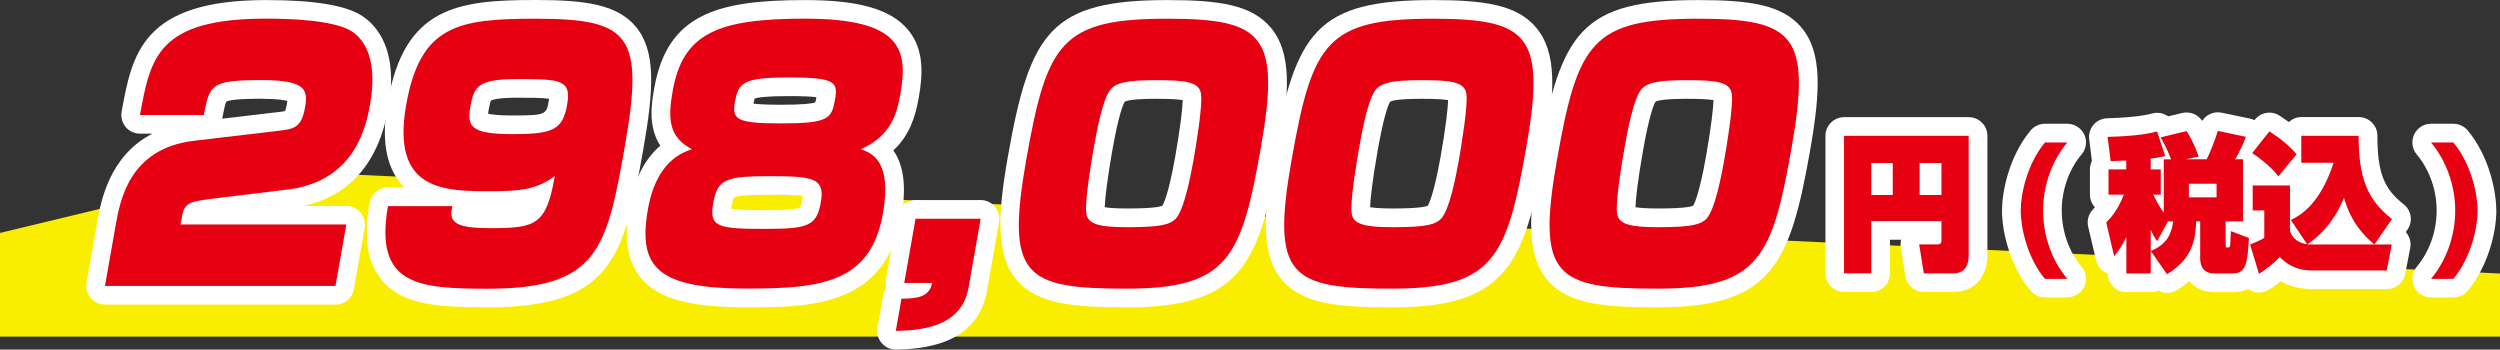
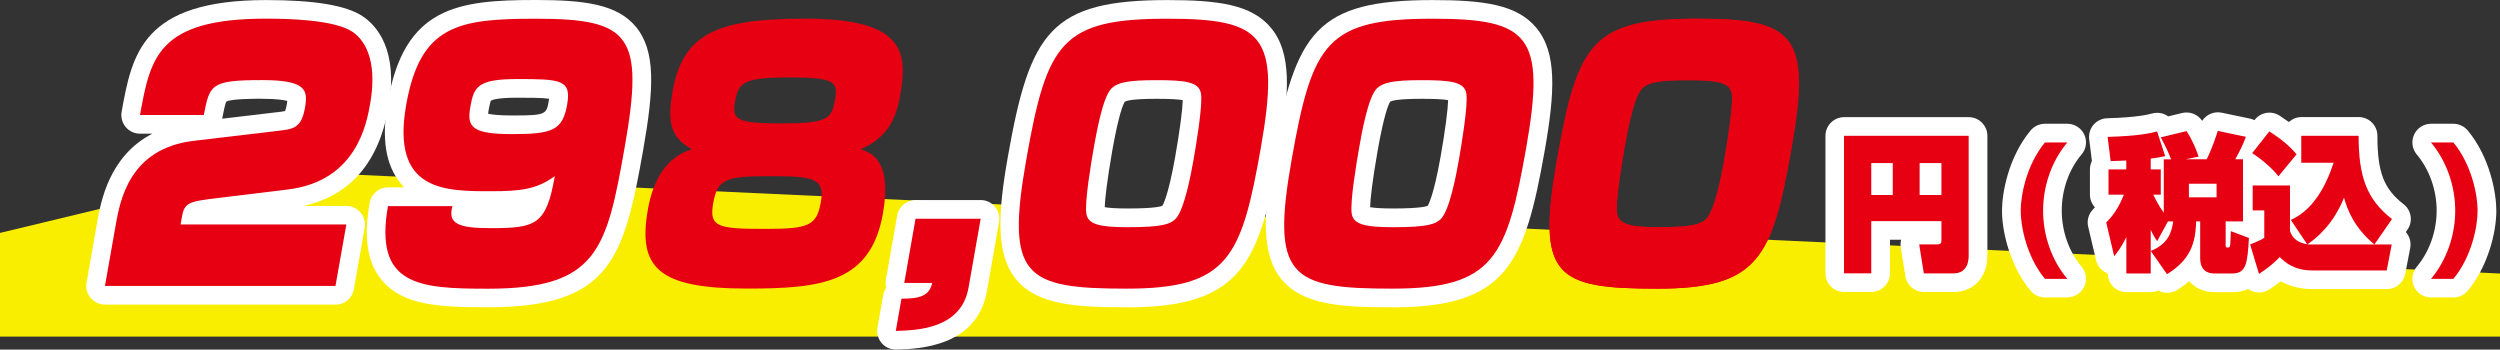
<svg xmlns="http://www.w3.org/2000/svg" id="_レイヤー_2" viewBox="0 0 340.56 47.62">
  <rect x="0" y="0" width="340.56" height="47.62" fill="#333333" stroke="none" />
  <defs>
    <style>.cls-1{fill:#faee00;}.cls-1,.cls-2,.cls-3{stroke-width:0px;}.cls-2{fill:#e60012;}.cls-3{fill:#fff;}</style>
  </defs>
  <g id="objects">
    <polygon class="cls-1" points="340.56 45.85 0 45.85 0 31.73 35.42 23.2 340.56 37.26 340.56 45.85" />
    <path class="cls-2" d="M28.31,27.15c-2.45.32-3.21.59-3.5,2.24l-.21,1.19h22.58l-1.48,8.37H14.3l1.45-8.23c.6-3.38,1.85-10.47,10.59-11.53l11.55-1.37c2.08-.23,3.17-.37,3.66-3.16.42-2.38.17-3.75-5.81-3.75-7.05,0-7.16.6-7.98,4.76h-8.69c1.42-7.82,2.4-13.13,17.17-13.13,2.97,0,9.29.14,11.75,1.78,2.18,1.46,3.34,4.71,2.43,9.83-.47,2.65-1.85,10.52-11.19,11.66l-10.92,1.33Z" />
    <path class="cls-2" d="M61.64,28.06c-.69,2.42.8,3.02,5.19,3.02,6.21,0,7.58-.46,8.75-7.09-2.44,1.78-4.58,2.06-8.7,2.06-6.34,0-13.62,0-11.55-11.75,1.92-10.89,7.09-11.75,17.64-11.75,12.86,0,14.83,2.19,12.14,17.43-2.48,14.09-3.72,19.35-18.67,19.35-9.45,0-15.49-.46-13.59-11.25h8.78ZM77.27,14.16c.59-3.34-1.04-3.39-6.81-3.39-5.41,0-5.91,1.05-6.39,3.8-.48,2.7.14,3.7,5.74,3.7s6.85-.59,7.47-4.12Z" />
-     <path class="cls-2" d="M120.28,29.07c-1.67,9.47-8.42,10.24-18.53,10.24-12.11,0-14.89-2.84-13.49-10.79.74-4.21,2.64-7.18,6.01-8.19-3.17-1.65-3.31-4.12-2.64-7.91,1.39-7.87,6.09-9.88,18.02-9.88,13.26,0,14.06,4.3,13,10.29-.53,3.02-1.46,5.76-5.4,7.5,1.34.46,4.32,1.42,3.03,8.74ZM97.15,27.7c-.57,3.25.63,3.48,7.19,3.48,5.86,0,6.91-.46,7.48-3.66s-.98-3.52-6.7-3.52c-6.12,0-7.37.27-7.97,3.7ZM100.13,13.79c-.44,2.47.09,3.02,6.26,3.02,6.52,0,6.9-.64,7.37-3.29.42-2.38-.05-2.97-6.26-2.97s-6.91.69-7.36,3.25Z" />
    <path class="cls-2" d="M133.59,29.8l-1.65,9.38c-.99,5.63-6.97,5.81-9.91,5.9l.77-4.39c2.57,0,3.8-.41,4.19-2.15h-3.81l1.54-8.74h8.87Z" />
    <path class="cls-2" d="M171.76,20.11c-2.64,14.96-4.41,19.21-18.29,19.21s-16.49-1.6-13.67-17.56c2.82-16.01,4.81-19.21,19.22-19.21,13.09,0,15.44,2.24,12.74,17.56ZM151.4,12.06c-1.18,1.14-2.06,6.17-2.39,8-.34,1.92-1.29,7.55-1.02,9.06.23,1.46,1.85,1.83,5.62,1.83,4.75,0,5.79-.41,6.54-1.14,1.19-1.24,2.1-6.13,2.43-8s1.29-7.55,1.02-9.06c-.25-1.6-2.12-1.83-6.07-1.83s-5.29.32-6.15,1.14Z" />
-     <path class="cls-2" d="M207.91,20.11c-2.64,14.96-4.41,19.21-18.29,19.21s-16.49-1.6-13.67-17.56c2.82-16.01,4.81-19.21,19.22-19.21,13.08,0,15.44,2.24,12.74,17.56ZM187.55,12.06c-1.18,1.14-2.07,6.17-2.39,8-.34,1.92-1.29,7.55-1.02,9.06.23,1.46,1.85,1.83,5.62,1.83,4.74,0,5.79-.41,6.54-1.14,1.19-1.24,2.1-6.13,2.43-8s1.28-7.55,1.02-9.06c-.25-1.6-2.12-1.83-6.06-1.83s-5.29.32-6.15,1.14Z" />
    <path class="cls-2" d="M244.06,20.11c-2.64,14.96-4.41,19.21-18.29,19.21s-16.49-1.6-13.67-17.56c2.82-16.01,4.81-19.21,19.22-19.21,13.09,0,15.44,2.24,12.74,17.56ZM223.7,12.06c-1.18,1.14-2.06,6.17-2.39,8-.34,1.92-1.29,7.55-1.02,9.06.23,1.46,1.85,1.83,5.62,1.83,4.75,0,5.79-.41,6.54-1.14,1.19-1.24,2.1-6.13,2.43-8s1.29-7.55,1.02-9.06c-.25-1.6-2.12-1.83-6.07-1.83s-5.29.32-6.15,1.14Z" />
    <path class="cls-2" d="M264.46,30.12h-9.55v7.11h-3.71v-18.73h16.98v16.3c0,.48-.02,2.44-2.07,2.44h-4.04l-.63-3.95h2.46c.57,0,.57-.26.57-.66v-2.5ZM254.91,26.56h2.93v-4.35h-2.93v4.35ZM261.5,26.56h2.97v-4.35h-2.97v4.35Z" />
    <path class="cls-2" d="M281.62,19.41c-2.15,2.54-3.3,5.94-3.3,9.29s1.15,6.75,3.3,9.29h-3.05c-2.44-2.94-3.3-7.03-3.3-9.29s.86-6.34,3.3-9.29h3.05Z" />
-     <path class="cls-2" d="M295.33,30.16l-1.47,2.68c-.29-.4-.53-.75-.88-1.55v5.96h-3.32v-4.95c-.72,1.45-1.17,1.99-1.66,2.6l-1.08-4.59c.7-.72,1.6-1.73,2.4-3.79h-2.09v-3.44h2.42v-1.21c-1.5.06-1.68.06-2.13.08l-.41-3.3c4.26-.12,5.9-.52,6.74-.74l1.1,3.36c-.61.14-.96.2-1.97.34v1.47h1.37v3.44h-1.02c.22.44.72,1.51,1.43,2.46v-7.27h1c-.41-1.07-.78-1.81-1.41-3l3.52-.85c.96,1.51,1.45,2.92,1.64,3.48l-1.78.36h2.87c.63-1.21,1.29-3.12,1.52-3.87l3.83.81c-.41,1.09-.9,2.07-1.45,3.06h1.05v8.46h-2.36v3.1c0,.28,0,.46.18.46.31,0,.43,0,.45-.5l.08-1.73,2.46.93c-.2,3.42-.35,4.83-2.25,4.83h-2.44c-1.82,0-1.95-1.41-1.95-2.13v-4.96h-.55c-.08,3.06-.86,5.28-3.97,7.19l-2.21-3.16c2.38-.97,2.85-2.56,3.05-4.03h-.72ZM298.18,25.03v1.85h3.77v-1.85h-3.77Z" />
    <path class="cls-2" d="M312.07,29.96c1.04-.5,3.91-1.89,5.82-7.79h-4.4v-3.67h7.81c0,5.54,1.08,8.64,4.55,11.34l-2.4,3.46h2.36l-.68,3.54h-10.14c-2.56,0-3.75-1.17-4.45-1.83-.72.83-1.84,1.67-2.81,2.3l-1.21-4.01c.06-.04,1.31-.48,1.93-.91v-3.73h-1.58v-3.4h5.08v6.2c.18.48.55,1.53,2.34,1.81l-2.23-3.32ZM309.14,17.9c1.49.97,2.64,1.85,3.71,3.12l-2.48,3c-.74-1.01-2.21-2.28-3.57-3.16l2.34-2.96ZM314.48,33.3h8.97c-2.77-2.28-3.69-4.77-4.14-6.37-1.47,3.69-3.83,5.58-4.98,6.35l.16.02Z" />
    <path class="cls-2" d="M334.21,19.41c2.44,2.94,3.3,7.05,3.3,9.29s-.86,6.34-3.3,9.29h-3.05c2.13-2.54,3.3-5.94,3.3-9.29s-1.17-6.75-3.3-9.29h3.05Z" />
    <path class="cls-3" d="M45.71,41.49H14.3c-.75,0-1.46-.33-1.95-.91s-.69-1.33-.56-2.08l1.45-8.23c.48-2.71,1.59-9.02,7.52-12.06h-1.69c-.75,0-1.47-.33-1.95-.91-.48-.58-.68-1.34-.55-2.08,1.42-7.82,2.77-15.21,19.67-15.21,6.63,0,10.94.72,13.17,2.21,1.91,1.28,4.9,4.59,3.52,12.39-1.33,7.52-5.22,12.03-11.58,13.44h5.82c.75,0,1.46.33,1.95.91s.69,1.33.56,2.08l-1.48,8.37c-.21,1.21-1.27,2.1-2.5,2.1ZM17.33,36.41h26.24l.58-3.29h-19.55c-.75,0-1.46-.33-1.95-.91s-.69-1.33-.56-2.07l.21-1.19c.65-3.66,3.55-4.04,5.67-4.32h.02s10.92-1.33,10.92-1.33c6.62-.81,8.29-5.55,9-9.58.63-3.57.13-6.29-1.35-7.28-.47-.32-2.62-1.35-10.34-1.35-10.86,0-12.87,2.54-14.09,8.04h3.61c1.18-3.99,3.25-4.76,9.99-4.76,4.05,0,6.22.61,7.48,2.11,1.37,1.63,1.01,3.65.84,4.62-.83,4.69-3.75,5.01-5.89,5.24l-11.53,1.37c-6.34.76-7.62,5.08-8.39,9.44l-.93,5.25ZM35.75,13.45c-1.07,0-4.33,0-4.92.4-.15.22-.38,1.37-.56,2.29,0,0,0,.02,0,.03l7.34-.87c.4-.04.96-.11,1.22-.17.05-.12.15-.39.24-.9.04-.2.06-.36.07-.48-.44-.12-1.4-.29-3.38-.29Z" />
    <path class="cls-3" d="M66.45,41.86c-6.64,0-11.56-.26-14.43-3.69-1.98-2.37-2.51-5.72-1.66-10.55.21-1.21,1.27-2.1,2.5-2.1h2.21c-.16-.16-.31-.32-.45-.5-2.09-2.49-2.68-6.15-1.79-11.17C55.1.96,62.28,0,72.97,0c6.71,0,11.08.59,13.62,3.61,2.77,3.3,2.5,8.45,1.03,16.8-2.62,14.87-4.48,21.45-21.17,21.45ZM55.09,30.61c-.15,2.02.12,3.46.82,4.29,1.45,1.73,5.63,1.87,10.53,1.87,13.13,0,13.77-3.65,16.17-17.25.96-5.47,1.64-10.79.09-12.65-1.32-1.58-5.46-1.8-9.72-1.8-10.72,0-13.6.95-15.14,9.65-.41,2.34-.63,5.46.68,7.02,1.47,1.75,4.97,1.75,8.36,1.75,4.06,0,5.48-.31,7.2-1.57.84-.61,1.96-.65,2.84-.1.88.55,1.34,1.58,1.16,2.6-1.4,7.92-3.91,9.19-11.25,9.19-3.5,0-5.78-.34-7.09-2.08-.22-.29-.4-.61-.53-.94h-4.12ZM69.8,20.82c-3.51,0-5.97-.34-7.4-2.03-1.38-1.64-1-3.75-.84-4.65.8-4.52,2.88-5.9,8.9-5.9,4.31,0,6.92,0,8.48,1.86,1.21,1.44,1.06,3.26.84,4.51h0c-1.02,5.78-4.61,6.22-9.97,6.22ZM66.5,15.49c.44.11,1.38.24,3.3.24,4.61,0,4.64-.15,4.96-2.02h0c.02-.1.03-.19.04-.26-.94-.14-2.8-.14-4.35-.14-2.89,0-3.49.34-3.58.41-.06.1-.18.55-.31,1.29-.04.2-.06.36-.07.48ZM77.27,14.16h0,0Z" />
-     <path class="cls-3" d="M101.75,41.86c-7.87,0-12.05-1.15-14.42-3.98-2.41-2.88-2.11-6.75-1.57-9.79.73-4.15,2.37-6.69,4.19-8.24-1.74-2.68-1.17-5.89-.82-7.86,1.78-10.07,8.58-11.98,20.53-11.98,7.35,0,11.68,1.24,14.02,4.03,2.27,2.7,2.02,6.19,1.48,9.24-.45,2.56-1.23,5.15-3.47,7.21,1.45,2.03,1.8,5.02,1.1,9.03h0c-2.18,12.34-12.63,12.34-21.03,12.34ZM109.66,5.08c-12.01,0-14.51,2.04-15.52,7.78-.67,3.78-.14,4.46,1.31,5.22.92.48,1.46,1.46,1.36,2.5-.1,1.03-.81,1.9-1.8,2.2-.82.25-3.32.99-4.24,6.19-.67,3.78-.06,5.03.46,5.64,1.22,1.46,4.67,2.17,10.53,2.17,10.95,0,14.8-1.18,16.03-8.14.9-5.12-.49-5.6-1.32-5.88-.99-.34-1.69-1.25-1.73-2.3-.05-1.05.54-2.02,1.5-2.44,2.71-1.19,3.42-2.76,3.92-5.62.48-2.73.37-4.2-.37-5.09-.85-1.01-3.29-2.22-10.12-2.22ZM120.28,29.07h0,0ZM104.34,33.71c-4.79,0-7.36-.08-8.89-1.91-1.33-1.59-.96-3.67-.81-4.55h0c1.02-5.8,4.99-5.8,10.48-5.8,3.92,0,6.75,0,8.35,1.91,1.23,1.46,1.07,3.32.85,4.59-.97,5.48-4.42,5.76-9.98,5.76ZM99.57,28.98h0,0ZM99.6,28.46c1.11.17,3.4.17,4.74.17,2.73,0,4.3-.13,4.66-.4,0,0,.14-.21.31-1.16.03-.14.04-.27.05-.37-.98-.17-3.05-.17-4.25-.17-1.49,0-4.6,0-5.13.4,0,.01-.17.23-.34,1.21h0c-.02.12-.04.23-.05.32ZM97.15,27.7h0,0ZM106.39,19.35c-4.47,0-6.68-.27-8.01-1.85-1.22-1.46-.9-3.28-.75-4.15.85-4.84,3.66-5.35,9.86-5.35,4.47,0,6.68.27,8.02,1.86,1.21,1.45.9,3.24.75,4.1-.86,4.91-3.53,5.39-9.87,5.39ZM102.56,14.86h0,0ZM102.65,14.12c.64.08,1.77.15,3.73.15,3.05,0,4.24-.16,4.68-.32.06-.19.12-.5.15-.71-.63-.08-1.75-.15-3.73-.15-3.18,0-4.3.19-4.69.34-.04.14-.09.37-.15.7ZM100.13,13.79h0,0Z" />
    <path class="cls-3" d="M122.03,47.62c-.74,0-1.44-.32-1.92-.88-.5-.58-.72-1.35-.58-2.11l.77-4.39c.07-.38.22-.73.43-1.03-.1-.36-.12-.74-.05-1.12l1.54-8.74c.21-1.21,1.27-2.1,2.5-2.1h8.87c.75,0,1.46.33,1.95.91s.69,1.33.56,2.08l-1.65,9.38c-1.35,7.66-9.33,7.91-12.33,8-.03,0-.05,0-.08,0ZM126.21,36h.78c.77,0,1.5.35,1.99.96.3.38.49.83.54,1.31l1.04-5.92h-3.71l-.64,3.65Z" />
    <path class="cls-3" d="M153.47,41.86c-6.72,0-12.09-.28-15-3.75-2.84-3.39-2.56-8.94-1.17-16.79,3-17.03,5.87-21.31,21.73-21.31,6.93,0,11.45.61,14.08,3.75,2.85,3.39,2.58,8.73,1.16,16.8h0c-2.73,15.47-5.23,21.31-20.8,21.31ZM159.02,5.08c-12.55,0-13.96,1.44-16.72,17.11-1.28,7.28-1.27,11.06.06,12.64,1.36,1.62,5.1,1.94,11.11,1.94,11.9,0,13.19-2.37,15.79-17.11h0c1.29-7.29,1.27-11.07-.05-12.65-1.15-1.37-4.1-1.93-10.19-1.93ZM171.76,20.11h0,0ZM153.62,33.49c-2.99,0-7.51,0-8.13-3.98-.08-.47-.36-2.03,1.03-9.89.97-5.52,1.85-8.15,3.12-9.39,0,0,0,0,0,0,1.64-1.58,3.86-1.85,7.91-1.85,3.55,0,7.96,0,8.58,3.98.08.46.36,2.03-1.03,9.89-1.16,6.59-2.22,8.42-3.11,9.33-1.54,1.5-3.4,1.92-8.37,1.92ZM150.49,28.22c.46.09,1.36.18,3.13.18,3.94,0,4.63-.32,4.73-.38.03-.04.77-1.17,1.74-6.66.67-3.79,1-6.55,1.03-7.72-.63-.12-1.83-.18-3.57-.18-3.23,0-4.1.25-4.33.4-.25.4-.84,1.81-1.7,6.65-.69,3.94-1,6.59-1.03,7.72Z" />
    <path class="cls-3" d="M189.62,41.86c-6.72,0-12.09-.28-15-3.75-2.84-3.39-2.56-8.94-1.17-16.79,3-17.03,5.87-21.31,21.73-21.31,6.93,0,11.45.61,14.08,3.75,2.85,3.39,2.58,8.73,1.16,16.8-2.73,15.47-5.23,21.31-20.79,21.31ZM195.18,5.08c-12.55,0-13.96,1.44-16.72,17.11-1.28,7.28-1.27,11.06.06,12.64,1.36,1.62,5.1,1.94,11.11,1.94,11.9,0,13.19-2.37,15.79-17.11h0c1.29-7.29,1.27-11.07-.05-12.65-1.15-1.37-4.1-1.93-10.19-1.93ZM189.77,33.49c-2.99,0-7.51,0-8.13-3.98-.08-.46-.36-2.03,1.03-9.89.97-5.52,1.85-8.15,3.12-9.39,0,0,0,0,0,0,1.64-1.58,3.85-1.86,7.91-1.86,3.54,0,7.95,0,8.58,3.98.08.46.36,2.03-1.03,9.89-1.16,6.59-2.22,8.42-3.11,9.33-1.54,1.5-3.4,1.92-8.37,1.92ZM186.64,28.22c.46.09,1.36.18,3.13.18,3.94,0,4.63-.32,4.73-.38.02-.04.77-1.17,1.74-6.66.67-3.79,1-6.55,1.03-7.72-.63-.12-1.83-.18-3.57-.18-3.25,0-4.11.25-4.33.4-.25.4-.84,1.8-1.7,6.65-.73,4.14-1,6.66-1.03,7.72Z" />
-     <path class="cls-3" d="M225.77,41.86c-6.72,0-12.09-.28-15-3.75-2.84-3.39-2.56-8.94-1.17-16.79,3-17.03,5.87-21.31,21.73-21.31,6.93,0,11.45.61,14.08,3.75,2.85,3.4,2.58,8.73,1.16,16.8-2.73,15.47-5.23,21.31-20.8,21.31ZM231.32,5.08c-12.55,0-13.96,1.44-16.72,17.11-1.28,7.28-1.27,11.06.06,12.64,1.36,1.62,5.1,1.94,11.11,1.94,11.91,0,13.19-2.37,15.79-17.11h0c1.29-7.29,1.27-11.07-.05-12.65-1.15-1.37-4.1-1.93-10.19-1.93ZM225.92,33.49c-2.99,0-7.51,0-8.13-3.98-.08-.47-.36-2.03,1.03-9.89.97-5.52,1.85-8.15,3.12-9.39,0,0,0,0,0,0,1.64-1.58,3.86-1.85,7.91-1.85,3.54,0,7.96,0,8.58,3.98.08.46.36,2.03-1.03,9.89-1.16,6.59-2.22,8.42-3.11,9.33-1.54,1.5-3.4,1.92-8.37,1.92ZM222.79,28.22c.46.09,1.36.18,3.13.18,3.94,0,4.63-.32,4.73-.38.03-.04.77-1.17,1.74-6.66.73-4.14,1-6.66,1.03-7.72-.63-.12-1.83-.18-3.57-.18-3.23,0-4.1.25-4.33.4-.22.36-.83,1.73-1.7,6.65-.73,4.13-1,6.66-1.03,7.72Z" />
    <path class="cls-3" d="M266.11,39.77h-4.04c-1.25,0-2.31-.91-2.51-2.14l-.63-3.95c-.05-.34-.04-.69.05-1.02h-1.52v4.57c0,1.4-1.14,2.54-2.54,2.54h-3.71c-1.4,0-2.54-1.14-2.54-2.54v-18.73c0-1.4,1.14-2.54,2.54-2.54h16.98c1.4,0,2.54,1.14,2.54,2.54v16.29c0,2.98-1.85,4.98-4.61,4.98Z" />
    <path class="cls-3" d="M281.62,40.52h-3.05c-.76,0-1.47-.34-1.96-.92-2.69-3.24-3.89-7.81-3.89-10.91,0-2.31.82-7.21,3.89-10.91.48-.58,1.2-.92,1.96-.92h3.05c.99,0,1.89.58,2.31,1.47.42.9.27,1.96-.37,2.71-1.72,2.03-2.7,4.81-2.7,7.64s.98,5.62,2.7,7.64c.64.75.78,1.81.37,2.71-.42.9-1.32,1.47-2.31,1.47Z" />
    <path class="cls-3" d="M295.22,39.89c-.42,0-.84-.11-1.22-.31-.31.13-.65.21-1.01.21h-3.32c-1.4,0-2.54-1.14-2.54-2.54-.79-.29-1.4-.95-1.59-1.78l-1.08-4.59c-.2-.84.05-1.73.65-2.35.08-.09.17-.18.27-.29-.42-.45-.68-1.06-.68-1.73v-3.44c0-.41.1-.8.27-1.14l-.37-2.97c-.09-.71.13-1.43.59-1.97.47-.54,1.14-.86,1.86-.88,4.1-.12,5.54-.5,6.16-.66.77-.2,1.55-.03,2.15.4l1.91-.46c1.04-.25,2.13.18,2.72,1.07.56-.86,1.61-1.33,2.66-1.11l3.83.8c.73.15,1.35.61,1.71,1.26.36.65.41,1.42.15,2.12-.14.37-.29.74-.46,1.12.15.32.23.68.23,1.05v8.46c0,.13,0,.25-.03.38.55.5.87,1.24.83,2.02-.18,3.22-.41,7.23-4.78,7.23h-2.44c-1.48,0-2.68-.54-3.46-1.49-.49.42-1.04.82-1.67,1.21-.42.26-.88.38-1.33.38ZM290.49,29.89c.1.04.2.08.3.12.24-.41.58-.74,1-.97-.17-.29-.31-.56-.43-.8-.28.62-.58,1.17-.87,1.64Z" />
    <path class="cls-3" d="M307.74,39.85c-.3,0-.6-.05-.88-.16-.75-.28-1.32-.89-1.55-1.65l-1.21-4.01c-.32-1.06.09-2.21,1.01-2.84.2-.13.37-.21.57-.29-.79-.43-1.33-1.27-1.33-2.24v-3.4c0-.92.49-1.74,1.23-2.18-.05-.03-.1-.07-.15-.1-.6-.39-1.01-1.01-1.13-1.72-.12-.71.07-1.43.52-1.99l2.34-2.96c.81-1.03,2.28-1.27,3.38-.55.41.27.83.55,1.26.86.45-.41,1.05-.67,1.71-.67h7.81c1.4,0,2.54,1.14,2.54,2.54,0,4.97.87,7.24,3.57,9.33,1.07.83,1.3,2.35.53,3.46l-.23.33s.04.05.06.07c.48.58.68,1.36.54,2.1l-.68,3.54c-.23,1.2-1.28,2.06-2.5,2.06h-10.14c-1.9,0-3.29-.49-4.31-1.06-.61.48-1.19.87-1.59,1.13-.41.26-.89.4-1.37.4Z" />
    <path class="cls-3" d="M334.21,40.52h-3.05c-.99,0-1.89-.57-2.3-1.47s-.28-1.95.36-2.71c1.72-2.05,2.71-4.84,2.71-7.65s-.99-5.6-2.71-7.65c-.64-.76-.77-1.81-.36-2.71s1.32-1.47,2.3-1.47h3.05c.76,0,1.47.34,1.96.92,3.07,3.7,3.89,8.6,3.89,10.91,0,3.1-1.2,7.67-3.89,10.91-.48.58-1.2.92-1.96.92Z" />
    <path class="cls-2" d="M28.31,27.15c-2.45.32-3.21.59-3.5,2.24l-.21,1.19h22.58l-1.48,8.37H14.3l1.45-8.23c.6-3.38,1.85-10.47,10.59-11.53l11.55-1.37c2.08-.23,3.17-.37,3.66-3.16.42-2.38.17-3.75-5.81-3.75-7.05,0-7.16.6-7.98,4.76h-8.69c1.42-7.82,2.4-13.13,17.17-13.13,2.97,0,9.29.14,11.75,1.78,2.18,1.46,3.34,4.71,2.43,9.83-.47,2.65-1.85,10.52-11.19,11.66l-10.92,1.33Z" />
    <path class="cls-2" d="M61.64,28.06c-.69,2.42.8,3.02,5.19,3.02,6.21,0,7.58-.46,8.75-7.09-2.44,1.78-4.58,2.06-8.7,2.06-6.34,0-13.62,0-11.55-11.75,1.92-10.89,7.09-11.75,17.64-11.75,12.86,0,14.83,2.19,12.14,17.43-2.48,14.09-3.72,19.35-18.67,19.35-9.45,0-15.49-.46-13.59-11.25h8.78ZM77.27,14.16c.59-3.34-1.04-3.39-6.81-3.39-5.41,0-5.91,1.05-6.39,3.8-.48,2.7.14,3.7,5.74,3.7s6.85-.59,7.47-4.12Z" />
    <path class="cls-2" d="M120.28,29.07c-1.67,9.47-8.42,10.24-18.53,10.24-12.11,0-14.89-2.84-13.49-10.79.74-4.21,2.64-7.18,6.01-8.19-3.17-1.65-3.31-4.12-2.64-7.91,1.39-7.87,6.09-9.88,18.02-9.88,13.26,0,14.06,4.3,13,10.29-.53,3.02-1.46,5.76-5.4,7.5,1.34.46,4.32,1.42,3.03,8.74ZM97.15,27.7c-.57,3.25.63,3.48,7.19,3.48,5.86,0,6.91-.46,7.48-3.66s-.98-3.52-6.7-3.52c-6.12,0-7.37.27-7.97,3.7ZM100.13,13.79c-.44,2.47.09,3.02,6.26,3.02,6.52,0,6.9-.64,7.37-3.29.42-2.38-.05-2.97-6.26-2.97s-6.91.69-7.36,3.25Z" />
    <path class="cls-2" d="M133.59,29.8l-1.65,9.38c-.99,5.63-6.97,5.81-9.91,5.9l.77-4.39c2.57,0,3.8-.41,4.19-2.15h-3.81l1.54-8.74h8.87Z" />
    <path class="cls-2" d="M171.76,20.11c-2.64,14.96-4.41,19.21-18.29,19.21s-16.49-1.6-13.67-17.56c2.82-16.01,4.81-19.21,19.22-19.21,13.09,0,15.44,2.24,12.74,17.56ZM151.4,12.06c-1.18,1.14-2.06,6.17-2.39,8-.34,1.92-1.29,7.55-1.02,9.06.23,1.46,1.85,1.83,5.62,1.83,4.75,0,5.79-.41,6.54-1.14,1.19-1.24,2.1-6.13,2.43-8s1.29-7.55,1.02-9.06c-.25-1.6-2.12-1.83-6.07-1.83s-5.29.32-6.15,1.14Z" />
    <path class="cls-2" d="M207.91,20.11c-2.64,14.96-4.41,19.21-18.29,19.21s-16.49-1.6-13.67-17.56c2.82-16.01,4.81-19.21,19.22-19.21,13.08,0,15.44,2.24,12.74,17.56ZM187.55,12.06c-1.18,1.14-2.07,6.17-2.39,8-.34,1.92-1.29,7.55-1.02,9.06.23,1.46,1.85,1.83,5.62,1.83,4.74,0,5.79-.41,6.54-1.14,1.19-1.24,2.1-6.13,2.43-8s1.28-7.55,1.02-9.06c-.25-1.6-2.12-1.83-6.06-1.83s-5.29.32-6.15,1.14Z" />
    <path class="cls-2" d="M244.06,20.11c-2.64,14.96-4.41,19.21-18.29,19.21s-16.49-1.6-13.67-17.56c2.82-16.01,4.81-19.21,19.22-19.21,13.09,0,15.44,2.24,12.74,17.56ZM223.7,12.06c-1.18,1.14-2.06,6.17-2.39,8-.34,1.92-1.29,7.55-1.02,9.06.23,1.46,1.85,1.83,5.62,1.83,4.75,0,5.79-.41,6.54-1.14,1.19-1.24,2.1-6.13,2.43-8s1.29-7.55,1.02-9.06c-.25-1.6-2.12-1.83-6.07-1.83s-5.29.32-6.15,1.14Z" />
    <path class="cls-2" d="M264.46,30.12h-9.55v7.11h-3.71v-18.73h16.98v16.3c0,.48-.02,2.44-2.07,2.44h-4.04l-.63-3.95h2.46c.57,0,.57-.26.57-.66v-2.5ZM254.91,26.56h2.93v-4.35h-2.93v4.35ZM261.5,26.56h2.97v-4.35h-2.97v4.35Z" />
    <path class="cls-2" d="M281.62,19.41c-2.15,2.54-3.3,5.94-3.3,9.29s1.15,6.75,3.3,9.29h-3.05c-2.44-2.94-3.3-7.03-3.3-9.29s.86-6.34,3.3-9.29h3.05Z" />
    <path class="cls-2" d="M295.33,30.16l-1.47,2.68c-.29-.4-.53-.75-.88-1.55v5.96h-3.32v-4.95c-.72,1.45-1.17,1.99-1.66,2.6l-1.08-4.59c.7-.72,1.6-1.73,2.4-3.79h-2.09v-3.44h2.42v-1.21c-1.5.06-1.68.06-2.13.08l-.41-3.3c4.26-.12,5.9-.52,6.74-.74l1.1,3.36c-.61.14-.96.2-1.97.34v1.47h1.37v3.44h-1.02c.22.44.72,1.51,1.43,2.46v-7.27h1c-.41-1.07-.78-1.81-1.41-3l3.52-.85c.96,1.51,1.45,2.92,1.64,3.48l-1.78.36h2.87c.63-1.21,1.29-3.12,1.52-3.87l3.83.81c-.41,1.09-.9,2.07-1.45,3.06h1.05v8.46h-2.36v3.1c0,.28,0,.46.18.46.31,0,.43,0,.45-.5l.08-1.73,2.46.93c-.2,3.42-.35,4.83-2.25,4.83h-2.44c-1.82,0-1.95-1.41-1.95-2.13v-4.96h-.55c-.08,3.06-.86,5.28-3.97,7.19l-2.21-3.16c2.38-.97,2.85-2.56,3.05-4.03h-.72ZM298.18,25.03v1.85h3.77v-1.85h-3.77Z" />
    <path class="cls-2" d="M312.07,29.96c1.04-.5,3.91-1.89,5.82-7.79h-4.4v-3.67h7.81c0,5.54,1.08,8.64,4.55,11.34l-2.4,3.46h2.36l-.68,3.54h-10.14c-2.56,0-3.75-1.17-4.45-1.83-.72.83-1.84,1.67-2.81,2.3l-1.21-4.01c.06-.04,1.31-.48,1.93-.91v-3.73h-1.58v-3.4h5.08v6.2c.18.48.55,1.53,2.34,1.81l-2.23-3.32ZM309.14,17.9c1.49.97,2.64,1.85,3.71,3.12l-2.48,3c-.74-1.01-2.21-2.28-3.57-3.16l2.34-2.96ZM314.48,33.3h8.97c-2.77-2.28-3.69-4.77-4.14-6.37-1.47,3.69-3.83,5.58-4.98,6.35l.16.02Z" />
    <path class="cls-2" d="M334.21,19.41c2.44,2.94,3.3,7.05,3.3,9.29s-.86,6.34-3.3,9.29h-3.05c2.13-2.54,3.3-5.94,3.3-9.29s-1.17-6.75-3.3-9.29h3.05Z" />
  </g>
</svg>